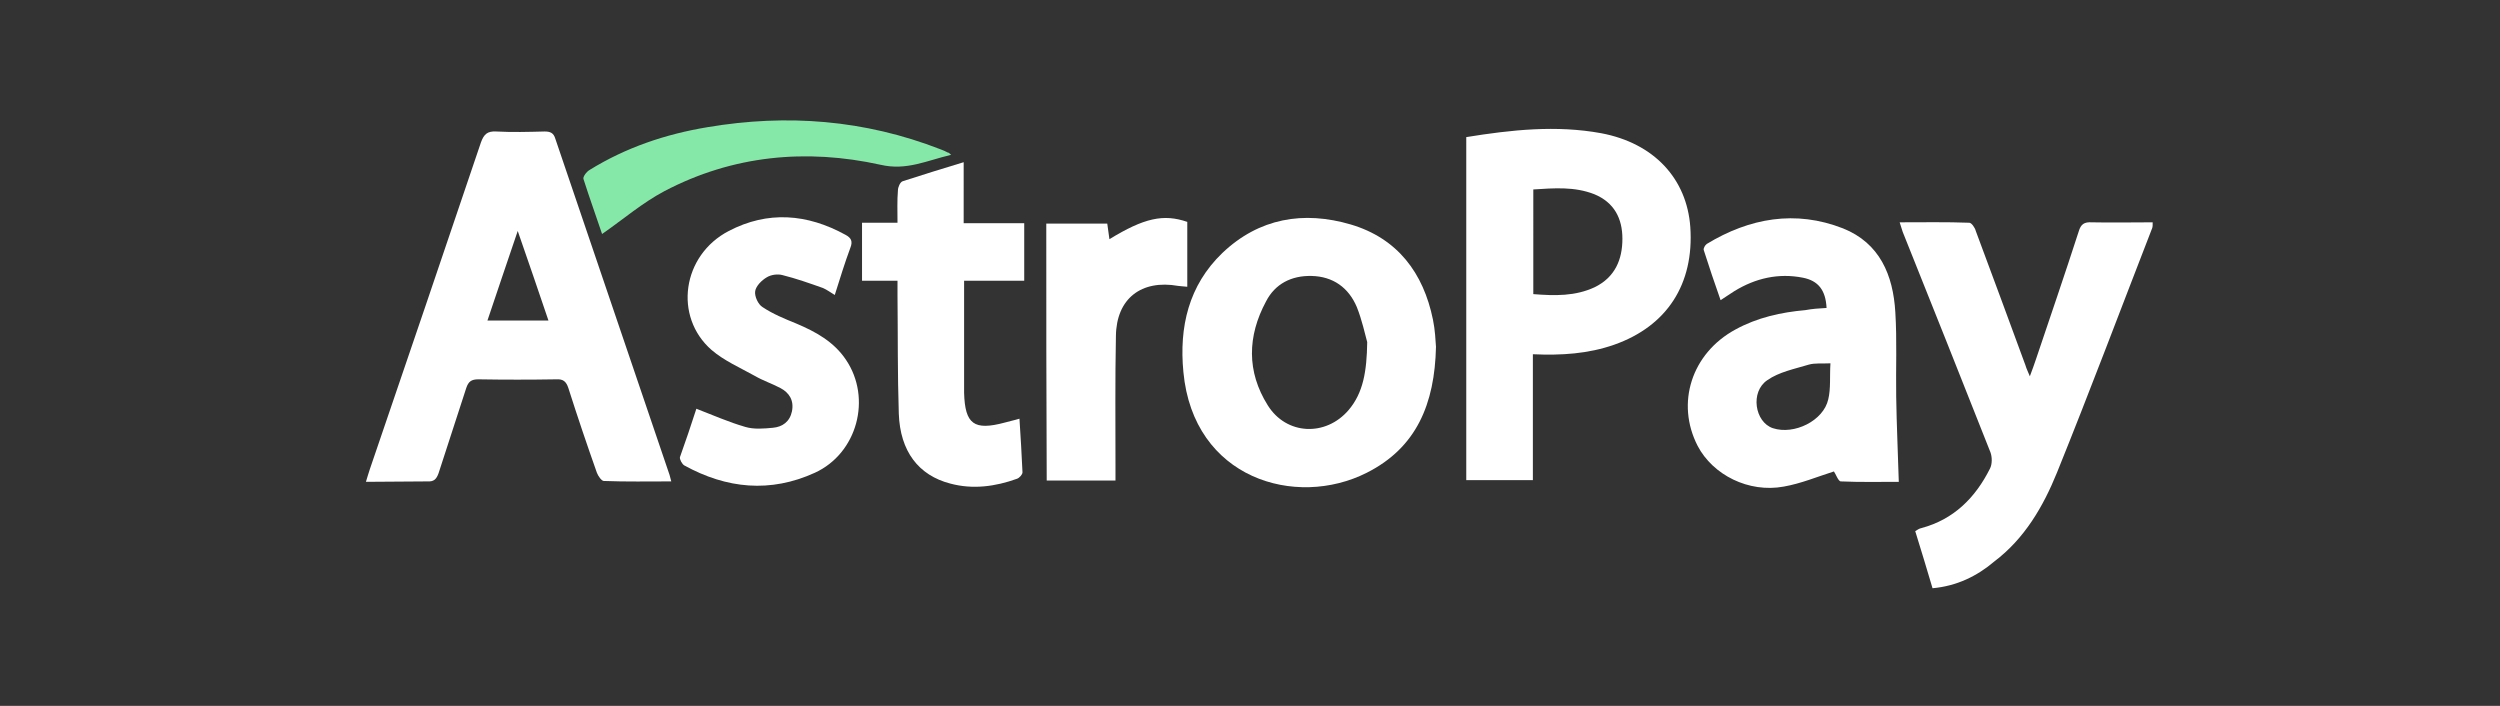
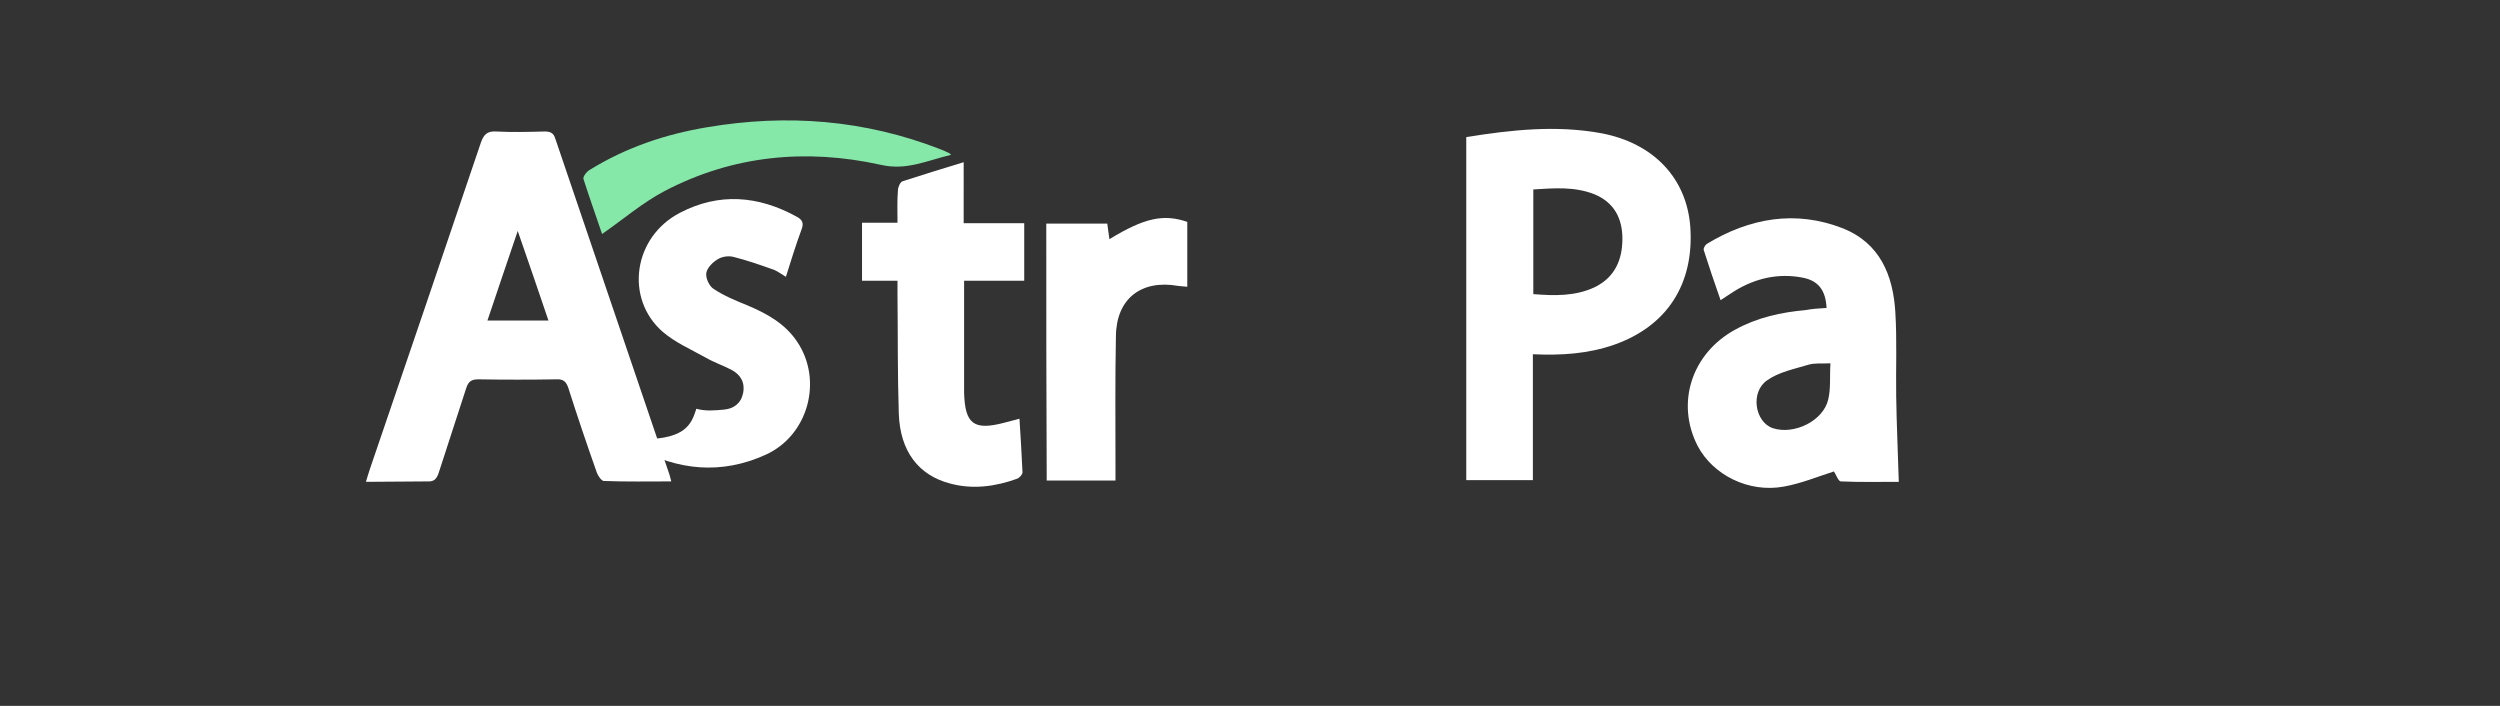
<svg xmlns="http://www.w3.org/2000/svg" version="1.1" id="레이어_1" x="0px" y="0px" viewBox="0 0 578 163.2" style="enable-background:new 0 0 578 163.2;" xml:space="preserve">
  <rect x="0" y="0" width="578" height="163.2" fill="#333333" stroke="none" />
  <style type="text/css">
	.st0{fill:#FFFFFF;}
	.st1{fill:#85E7A8;}
</style>
  <g id="V4lXZj.tif">
    <g>
      <path class="st0" d="M84.6,111.4c0.4-1.2,0.6-2.1,0.9-2.9c8.6-25.2,17.2-50.4,25.7-75.6c0.7-1.9,1.5-2.6,3.5-2.5    c3.7,0.2,7.5,0.1,11.2,0c1.3,0,2.1,0.3,2.5,1.7c8.8,25.9,17.6,51.8,26.4,77.7c0.1,0.4,0.2,0.8,0.4,1.5c-5.3,0-10.4,0.1-15.6-0.1    c-0.5,0-1.3-1.1-1.6-1.9c-2.3-6.5-4.5-13-6.6-19.6c-0.5-1.5-1.2-2.1-2.8-2c-6,0.1-12,0.1-18,0c-1.6,0-2.3,0.5-2.8,2    c-2.1,6.6-4.3,13.1-6.4,19.7c-0.5,1.4-1.1,2-2.6,1.9C94.2,111.3,89.5,111.4,84.6,111.4z M126.8,74.1c-2.3-6.8-4.6-13.5-7.1-20.7    c-2.5,7.3-4.7,13.9-7,20.7C117.6,74.1,122,74.1,126.8,74.1z" />
      <path class="st0" d="M339,31.7c10.5-1.7,20.8-2.8,31.2-0.9c12.2,2.3,19.8,10.5,20.6,21.7c0.9,13.2-5.4,22.9-17.6,27.2    c-6,2.1-12.2,2.5-18.8,2.2c0,4.9,0,9.7,0,14.5c0,4.8,0,9.6,0,14.6c-5.2,0-10.2,0-15.4,0C339,84.7,339,58.3,339,31.7z M354.5,68    c5,0.4,9.7,0.5,14.2-1.6c4.7-2.3,6.4-6.4,6.4-11.2c0-4.7-1.9-8.4-6.5-10.3c-4.6-1.8-9.3-1.4-14.1-1.1    C354.5,52,354.5,59.9,354.5,68z" />
-       <path class="st0" d="M332,80.2c-0.3,13.2-4.5,23.3-16,29.1c-16.4,8.3-40.1,1.4-42.4-23.3c-1-10.4,1.2-20,9-27.5    c8.5-8.1,18.8-9.8,29.7-6.6c10.8,3.2,16.8,11.2,19,22C331.8,76.3,331.9,78.8,332,80.2z M316.1,79.1c-0.5-1.8-1.2-5.1-2.4-8.1    c-1.9-4.5-5.5-7.1-10.5-7.2c-4.6-0.1-8.4,1.8-10.5,5.9c-4.3,8-4.5,16.2,0.4,24c4.3,6.9,13.4,7.3,18.7,1.1    C315.2,90.8,316,85.8,316.1,79.1z" />
      <path class="st0" d="M422.3,71.2c-0.2-4.1-1.9-6.3-5.5-7c-5.6-1.1-10.9,0.1-15.8,3.1c-1,0.6-1.9,1.3-3.2,2.1    c-1.4-4-2.7-7.8-3.9-11.6c-0.1-0.4,0.3-1.1,0.7-1.4c9.9-6,20.5-7.9,31.5-3.6c8.5,3.4,11.6,10.8,12.1,19.4c0.4,6.5,0.1,13,0.2,19.5    c0.1,6.5,0.4,12.9,0.6,19.7c-4.4,0-8.9,0.1-13.4-0.1c-0.6,0-1.2-1.8-1.6-2.3c-3.8,1.2-7.6,2.8-11.6,3.5    c-8.1,1.5-16.4-2.7-19.9-9.4c-5.1-9.9-1.4-21.4,8.7-26.9c5.1-2.8,10.6-4,16.2-4.5C419,71.4,420.5,71.3,422.3,71.2z M423.2,84    c-2,0.1-3.6-0.1-5,0.3c-3.3,1-6.9,1.7-9.6,3.6c-4,2.7-2.9,9.7,1.3,11.1c4.9,1.6,11.7-1.7,12.8-6.7C423.3,89.8,423,87.1,423.2,84z" />
-       <path class="st0" d="M446.8,136c-1.3-4.4-2.6-8.7-4-13.2c0.5-0.3,0.9-0.6,1.4-0.7c7.5-2,12.5-7,15.9-13.8c0.5-1,0.5-2.6,0.1-3.7    c-6.7-17-13.5-34-20.3-51c-0.2-0.6-0.4-1.2-0.7-2.2c5.5,0,10.8-0.1,16.1,0.1c0.5,0,1.3,1.1,1.5,1.9c3.9,10.4,7.7,20.8,11.5,31.1    c0.2,0.7,0.5,1.3,1,2.5c0.6-1.6,1-2.7,1.4-3.9c3.3-9.8,6.7-19.7,9.9-29.6c0.5-1.7,1.3-2.2,3-2.1c4.7,0.1,9.3,0,14.1,0    c0,0.6,0,1-0.1,1.3c-7.3,18.8-14.4,37.7-22,56.5c-3.2,7.9-7.5,15.3-14.5,20.6C457.1,133.2,452.4,135.5,446.8,136z" />
-       <path class="st0" d="M161,94.5c3.9,1.5,7.5,3.1,11.3,4.2c2,0.6,4.3,0.4,6.4,0.2c2.2-0.2,3.9-1.4,4.4-3.8c0.5-2.5-0.6-4.3-2.7-5.4    c-1.9-1-4-1.7-5.9-2.8c-3.4-1.9-7.1-3.5-10-6c-8.8-7.7-6.8-21.9,4-27.5c9-4.7,18.1-4,27,0.9c1.3,0.7,1.7,1.5,1.1,3    c-1.3,3.5-2.4,7.1-3.6,10.9c-1-0.6-1.8-1.2-2.7-1.6c-3.1-1.1-6.2-2.2-9.4-3c-1.1-0.3-2.6-0.1-3.6,0.5c-1.2,0.7-2.5,2-2.7,3.2    c-0.2,1.2,0.7,3.1,1.7,3.7c2.4,1.6,5.1,2.7,7.8,3.8c4.5,1.9,8.7,4.2,11.5,8.4c6,8.9,2.6,21.6-7.2,26.1    c-10.3,4.7-20.4,3.7-30.2-1.7c-0.5-0.3-1.1-1.4-1-1.9C158.5,102.1,159.8,98.2,161,94.5z" />
+       <path class="st0" d="M161,94.5c2,0.6,4.3,0.4,6.4,0.2c2.2-0.2,3.9-1.4,4.4-3.8c0.5-2.5-0.6-4.3-2.7-5.4    c-1.9-1-4-1.7-5.9-2.8c-3.4-1.9-7.1-3.5-10-6c-8.8-7.7-6.8-21.9,4-27.5c9-4.7,18.1-4,27,0.9c1.3,0.7,1.7,1.5,1.1,3    c-1.3,3.5-2.4,7.1-3.6,10.9c-1-0.6-1.8-1.2-2.7-1.6c-3.1-1.1-6.2-2.2-9.4-3c-1.1-0.3-2.6-0.1-3.6,0.5c-1.2,0.7-2.5,2-2.7,3.2    c-0.2,1.2,0.7,3.1,1.7,3.7c2.4,1.6,5.1,2.7,7.8,3.8c4.5,1.9,8.7,4.2,11.5,8.4c6,8.9,2.6,21.6-7.2,26.1    c-10.3,4.7-20.4,3.7-30.2-1.7c-0.5-0.3-1.1-1.4-1-1.9C158.5,102.1,159.8,98.2,161,94.5z" />
      <path class="st0" d="M222.8,51.6c4.9,0,9.4,0,14,0c0,4.5,0,8.8,0,13.3c-4.6,0-9.1,0-13.9,0c0,1.1,0,1.9,0,2.7c0,7.4,0,14.8,0,22.2    c0,0.3,0,0.7,0,1c0.2,7.3,2.3,8.8,9.4,6.9c1-0.3,2.1-0.5,3.4-0.9c0.3,4.3,0.5,8.4,0.7,12.4c0,0.5-0.7,1.3-1.3,1.5    c-5,1.8-10.2,2.5-15.4,1.1c-7.3-1.9-11.6-7.4-11.9-16.2c-0.3-9.1-0.2-18.3-0.3-27.5c0-1,0-1.9,0-3.2c-2.9,0-5.5,0-8.2,0    c0-4.5,0-8.8,0-13.4c2.6,0,5.2,0,8.2,0c0-2.7-0.1-5.1,0.1-7.5c0-0.7,0.5-1.9,1.1-2.1c4.6-1.5,9.2-2.9,14.1-4.4    C222.8,42.4,222.8,46.8,222.8,51.6z" />
      <path class="st0" d="M241.9,51.7c4.5,0,9.2,0,14.1,0c0.2,1.2,0.3,2.4,0.5,3.6c8-4.9,12.5-5.9,18-4c0,4.9,0,9.9,0,15    c-0.8-0.1-1.5-0.1-2.1-0.2c-8.5-1.5-14.3,2.9-14.4,11.6c-0.2,10.1-0.1,20.1-0.1,30.2c0,1,0,2,0,3.2c-5.3,0-10.4,0-15.9,0    C241.9,91.4,241.9,71.7,241.9,51.7z" />
      <path class="st1" d="M219.9,35.8c-5.6,1.3-10.3,3.7-16.3,2.3c-17.2-3.8-34.2-2.2-50,6.1c-5.1,2.7-9.5,6.5-14.4,9.9    c-1.3-3.9-2.9-8.3-4.3-12.7c-0.2-0.5,0.7-1.7,1.4-2.1c8.4-5.2,17.6-8.3,27.3-9.9c18.4-3.1,36.3-1.7,53.8,5.1    c0.6,0.2,1.2,0.5,1.8,0.8C219.3,35.2,219.4,35.4,219.9,35.8z" />
    </g>
  </g>
</svg>